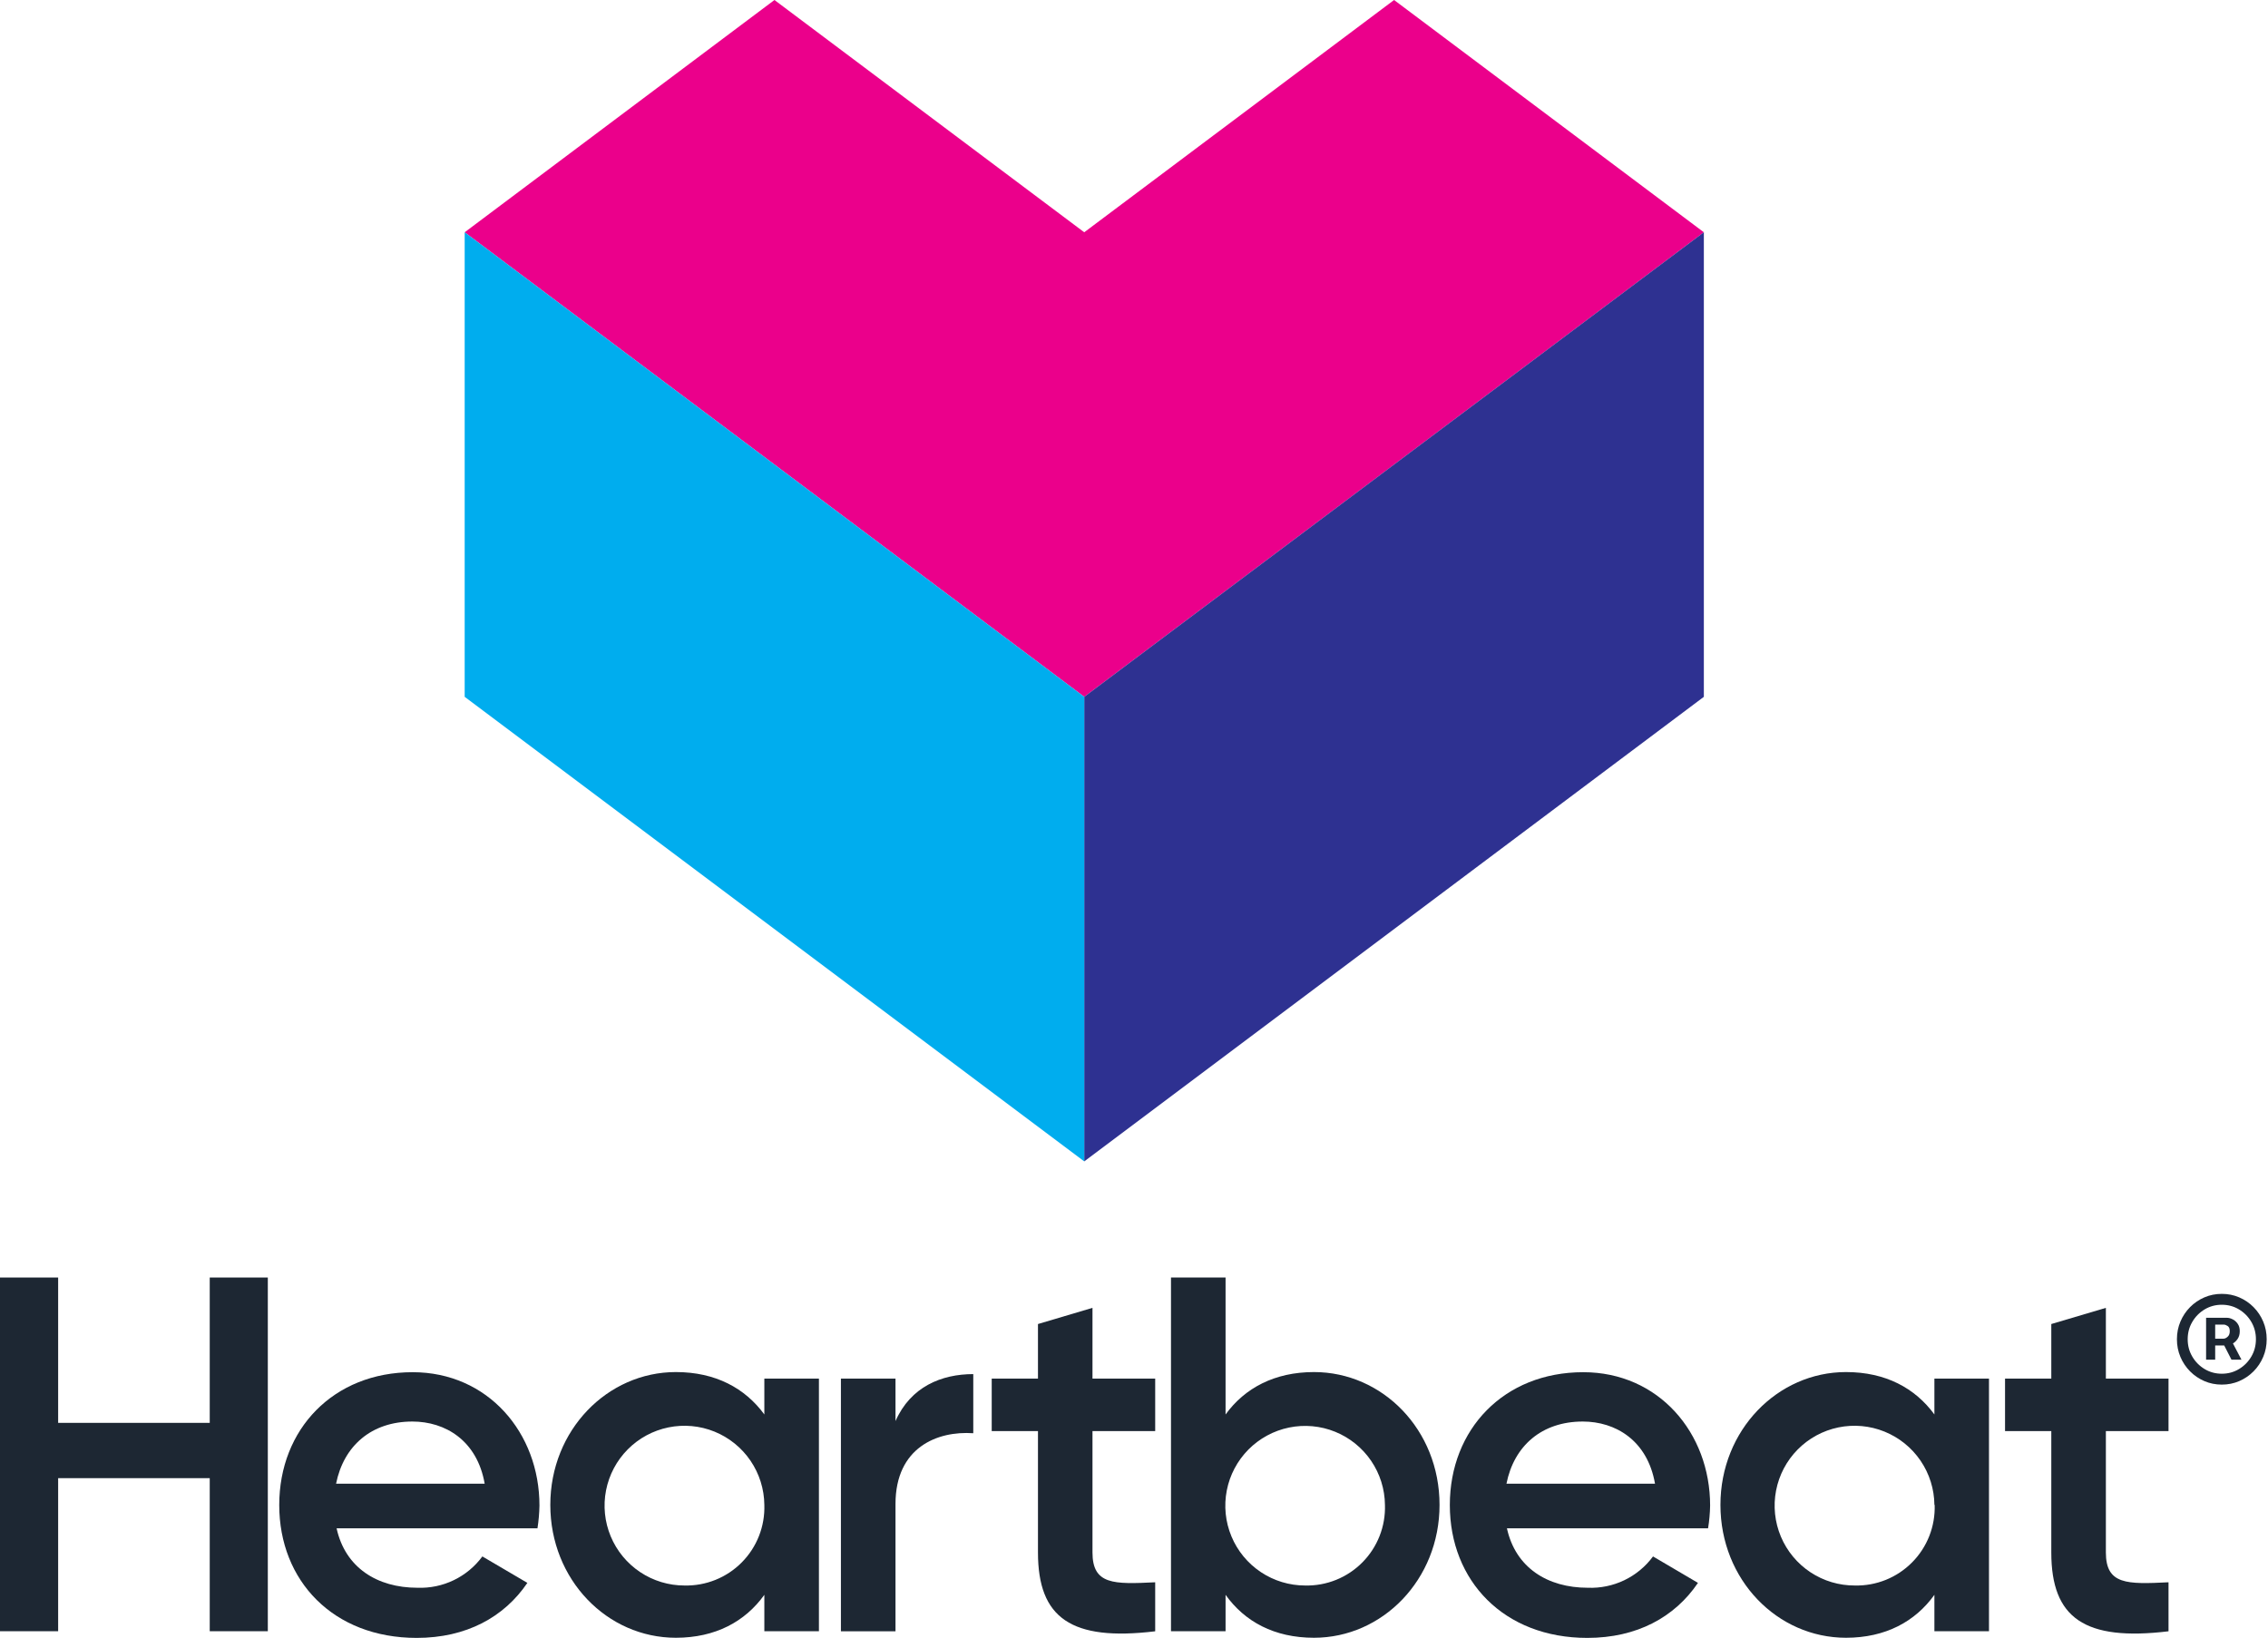
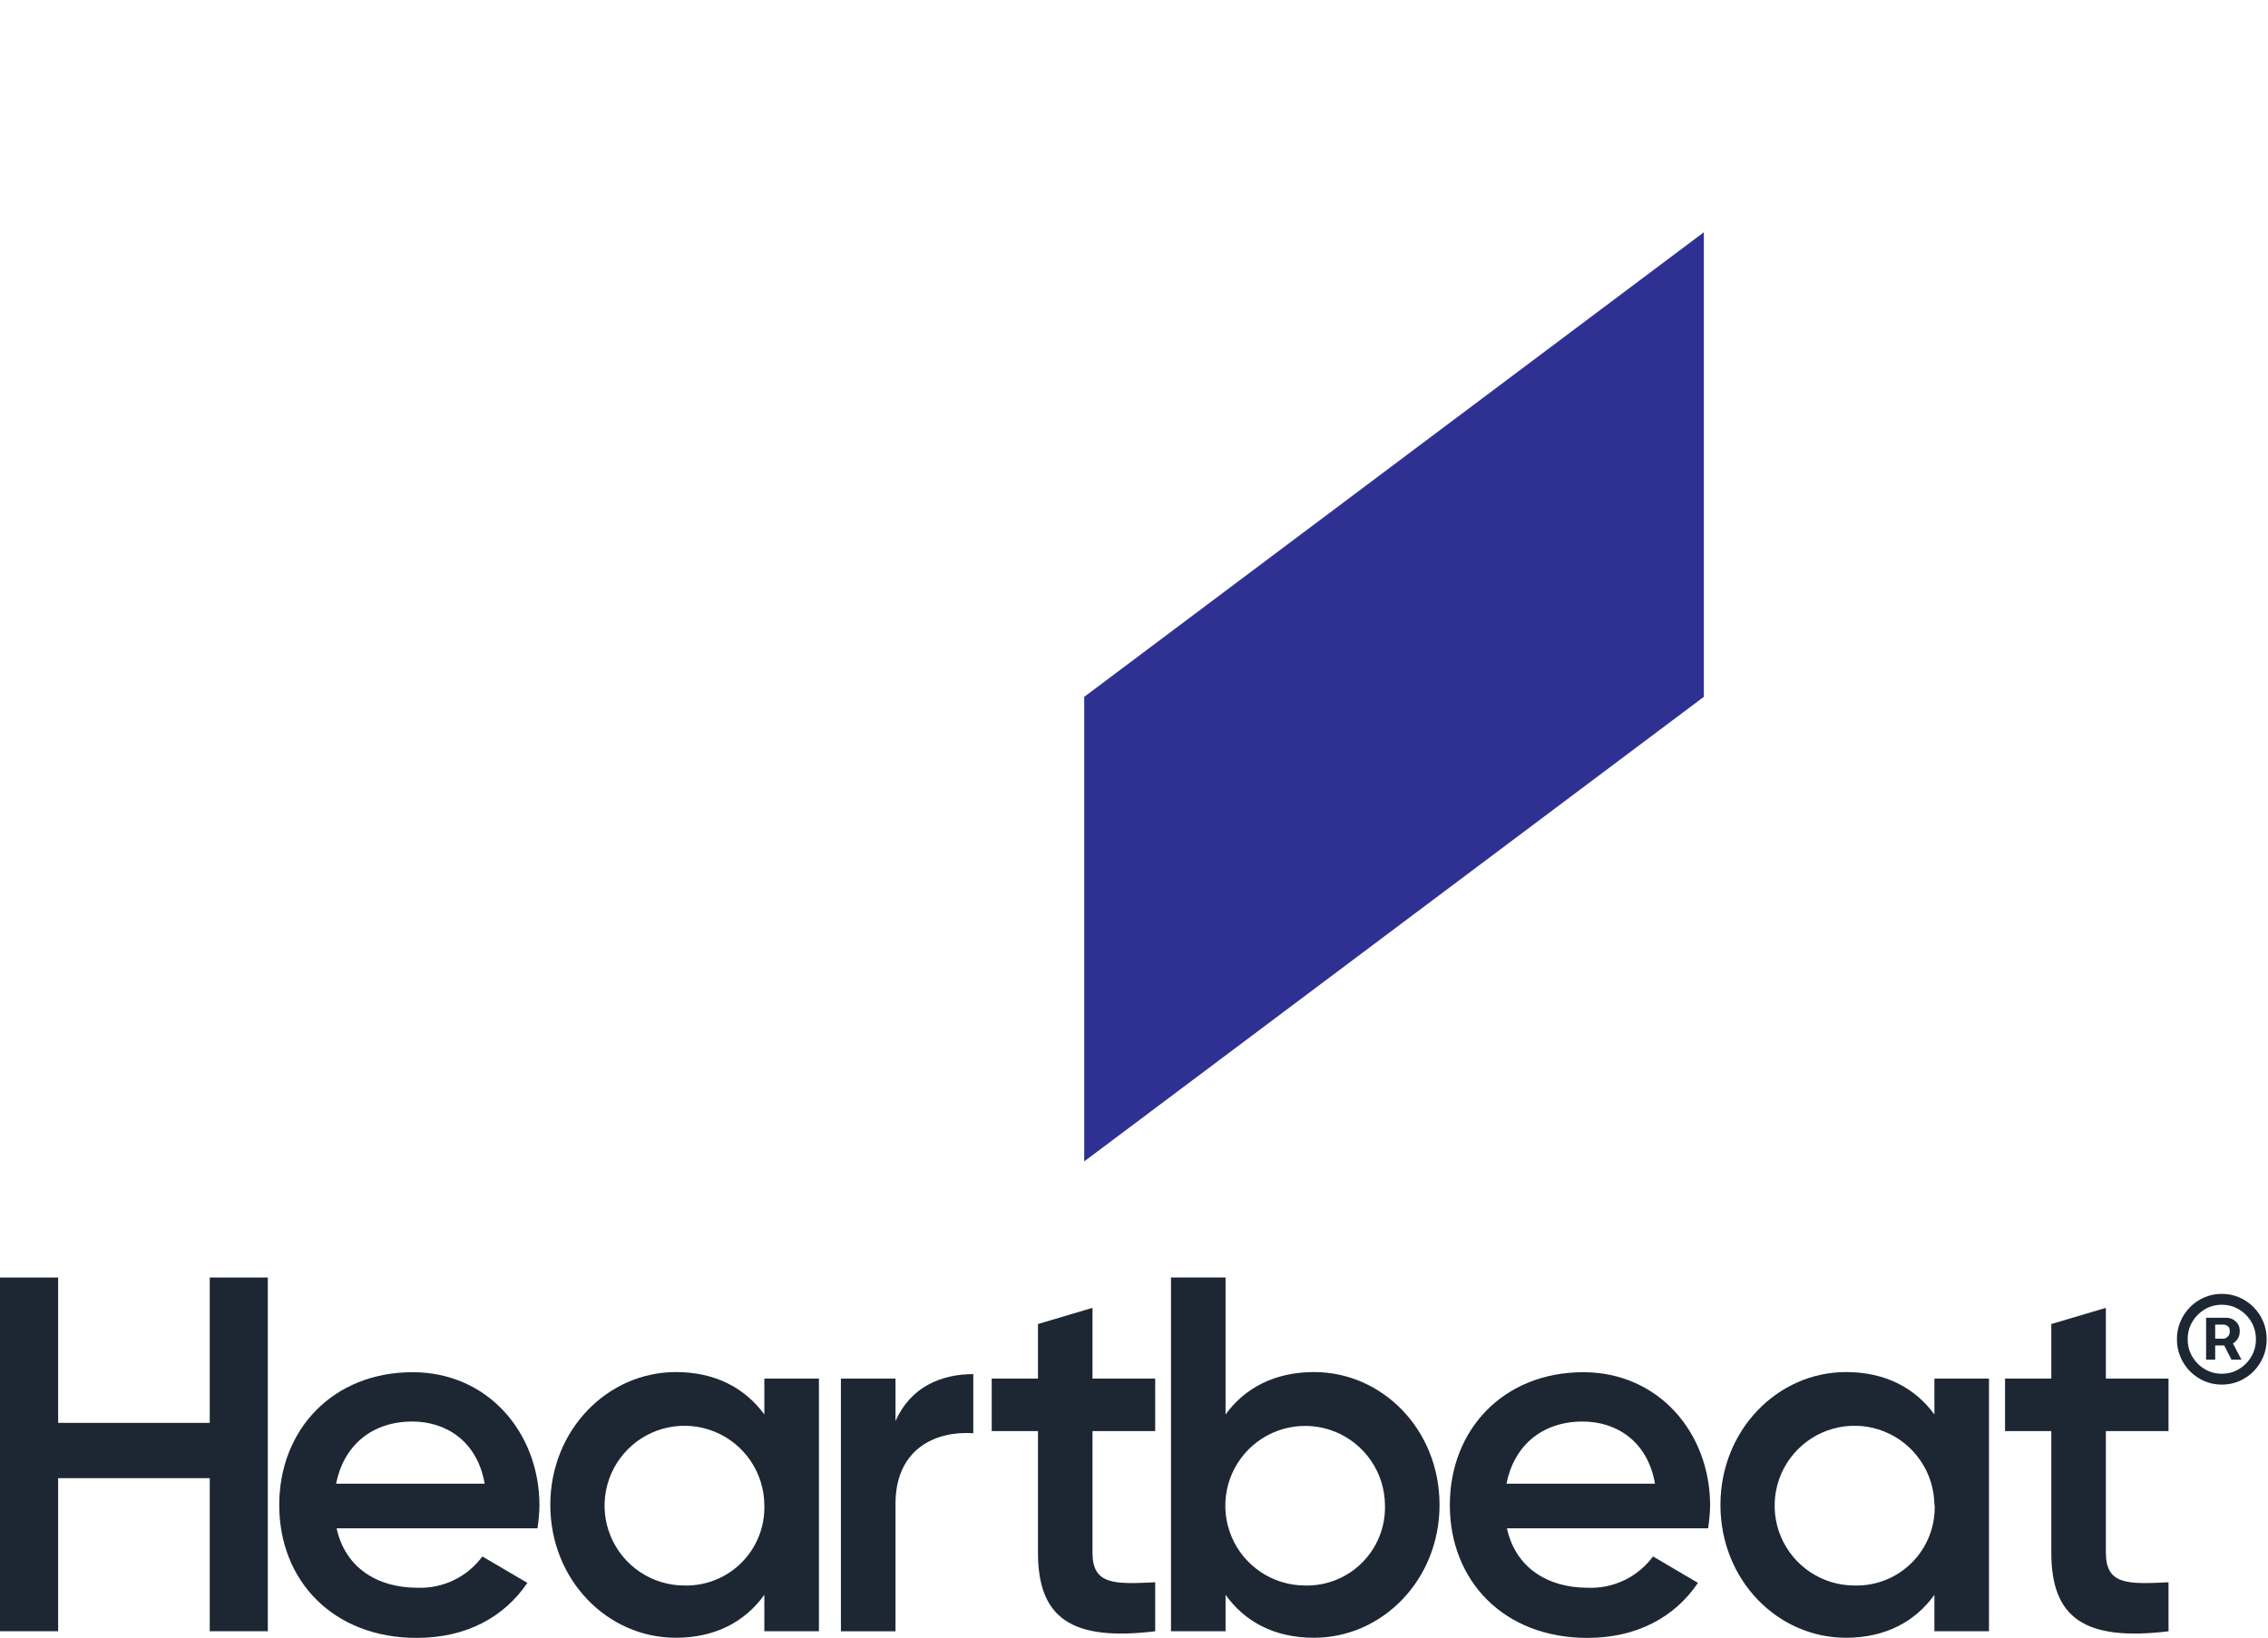
<svg xmlns="http://www.w3.org/2000/svg" width="1664" height="1202" viewBox="0 0 1664 1202" fill="none">
  <path d="M196.495 937.534V1197.1H153.88V1084.77H42.664V1197.1H0V937.534H42.664V1044.19H153.88V937.534H196.495Z" fill="#1D2733" />
  <path d="M306.297 1165.2C315.505 1165.54 324.656 1163.63 332.954 1159.62C341.251 1155.62 348.444 1149.64 353.906 1142.22L386.922 1161.62C369.856 1186.83 342.028 1202 305.716 1202C244.532 1202 204.874 1160.11 204.874 1104.5C204.874 1048.9 244.532 1007.01 302.758 1007.01C357.979 1007.01 395.794 1051.47 395.794 1104.89C395.685 1110.48 395.2 1116.05 394.34 1121.57H246.956C253.259 1150.37 276.627 1165.2 306.297 1165.2ZM355.603 1088.84C350.028 1056.94 326.514 1043.22 302.564 1043.22C272.554 1043.22 252.144 1061.02 246.568 1088.84H355.603Z" fill="#1D2733" />
  <path d="M600.833 1011.71V1197.1H560.788V1170.39C546.68 1190.07 524.814 1201.9 495.871 1201.9C445.45 1201.9 403.756 1159.29 403.756 1104.4C403.756 1049.52 445.644 1006.91 495.871 1006.91C524.96 1006.91 546.68 1018.74 560.788 1038.03V1011.71H600.833ZM560.788 1104.4C560.682 1092.84 557.155 1081.56 550.651 1071.99C544.147 1062.42 534.956 1054.99 524.237 1050.63C513.518 1046.28 501.75 1045.19 490.415 1047.52C479.081 1049.84 468.686 1055.46 460.542 1063.68C452.398 1071.9 446.869 1082.34 444.65 1093.7C442.431 1105.05 443.623 1116.81 448.074 1127.49C452.526 1138.17 460.038 1147.29 469.666 1153.71C479.293 1160.13 490.604 1163.55 502.174 1163.55C509.966 1163.73 517.714 1162.32 524.943 1159.41C532.172 1156.5 538.73 1152.14 544.217 1146.6C549.703 1141.06 554.003 1134.47 556.852 1127.21C559.701 1119.96 561.04 1112.2 560.788 1104.4Z" fill="#1D2733" />
  <path d="M714.078 1008.41V1051.8C687.753 1049.96 657.016 1062.18 657.016 1103.73V1197.15H616.97V1011.71H657.016V1042.88C668.118 1017.67 690.759 1008.41 714.078 1008.41Z" fill="#1D2733" />
  <path d="M801.542 1050.25V1139.31C801.542 1163.02 817.153 1162.68 847.551 1161.18V1197.15C785.979 1204.57 761.545 1187.46 761.545 1139.31V1050.25H727.608V1011.71H761.545V971.665L801.542 959.787V1011.71H847.551V1050.25H801.542Z" fill="#1D2733" />
  <path d="M1056.17 1104.41C1056.17 1159.29 1014.28 1201.9 964.051 1201.9C934.963 1201.9 913.243 1190.07 899.183 1170.39V1197.1H859.138V937.534H899.183V1038.04C913.243 1018.64 935.157 1006.91 964.051 1006.91C1014.28 1006.91 1056.17 1049.19 1056.17 1104.41ZM1016.12 1104.41C1016.01 1092.85 1012.47 1081.58 1005.97 1072.03C999.464 1062.48 990.278 1055.06 979.567 1050.72C968.856 1046.37 957.099 1045.3 945.777 1047.62C934.455 1049.95 924.074 1055.57 915.942 1063.78C907.809 1072 902.289 1082.43 900.076 1093.78C897.863 1105.12 899.056 1116.87 903.505 1127.53C907.955 1138.2 915.461 1147.31 925.079 1153.72C934.697 1160.13 945.997 1163.55 957.555 1163.55C965.343 1163.73 973.086 1162.32 980.309 1159.4C987.532 1156.48 994.085 1152.12 999.566 1146.58C1005.05 1141.05 1009.34 1134.45 1012.19 1127.2C1015.04 1119.95 1016.37 1112.19 1016.12 1104.41Z" fill="#1D2733" />
  <path d="M1164.95 1165.2C1174.2 1165.57 1183.4 1163.67 1191.74 1159.67C1200.08 1155.66 1207.31 1149.67 1212.8 1142.22L1245.77 1161.62C1228.71 1186.83 1200.93 1202 1164.56 1202C1103.38 1202 1063.72 1160.11 1063.72 1104.5C1063.72 1048.9 1103.38 1007.01 1161.61 1007.01C1216.88 1007.01 1254.69 1051.47 1254.69 1104.89C1254.59 1110.48 1254.09 1116.05 1253.19 1121.57H1105.61C1111.91 1150.37 1135.28 1165.2 1164.95 1165.2ZM1214.26 1088.84C1208.68 1056.94 1185.17 1043.22 1161.27 1043.22C1131.21 1043.22 1110.8 1061.02 1105.27 1088.84H1214.26Z" fill="#1D2733" />
  <path d="M1459.29 1011.71V1197.1H1419.24V1170.39C1405.14 1190.07 1383.27 1201.9 1354.38 1201.9C1303.96 1201.9 1262.26 1159.29 1262.26 1104.4C1262.26 1049.52 1304.2 1006.91 1354.38 1006.91C1383.47 1006.91 1405.14 1018.74 1419.24 1038.03V1011.71H1459.29ZM1419.24 1104.4C1419.14 1092.83 1415.61 1081.54 1409.09 1071.96C1402.58 1062.39 1393.37 1054.96 1382.64 1050.61C1371.9 1046.26 1360.12 1045.19 1348.78 1047.53C1337.44 1049.88 1327.05 1055.52 1318.91 1063.77C1310.78 1072.01 1305.27 1082.48 1303.08 1093.85C1300.89 1105.22 1302.11 1116.98 1306.6 1127.66C1311.09 1138.33 1318.64 1147.44 1328.3 1153.83C1337.96 1160.22 1349.29 1163.6 1360.87 1163.55C1368.66 1163.73 1376.4 1162.31 1383.63 1159.4C1390.85 1156.48 1397.4 1152.12 1402.88 1146.58C1408.37 1141.05 1412.66 1134.45 1415.51 1127.2C1418.35 1119.95 1419.69 1112.19 1419.44 1104.4H1419.24Z" fill="#1D2733" />
  <path d="M1545.05 1050.25V1139.31C1545.05 1163.02 1560.62 1162.68 1591.01 1161.18V1197.15C1529.44 1204.57 1505.01 1187.46 1505.01 1139.31V1050.25H1471.07V1011.71H1505.01V971.665L1545.05 959.787V1011.71H1591.01V1050.25H1545.05Z" fill="#1D2733" />
-   <path d="M1022.82 0L795.489 170.461L568.209 0L340.928 170.461L568.209 340.921L795.489 511.382L1022.82 340.921L1250.1 170.461L1022.82 0Z" fill="#EB008B" />
  <path d="M1250.09 511.38L795.484 852.301V511.38L1250.09 170.459V511.38Z" fill="#2E3191" />
-   <path d="M340.928 511.38L795.489 852.301V511.38L340.928 170.459V511.38Z" fill="#00ADEE" />
  <path d="M1618.58 997.805V967.088H1633.98C1635.21 967.088 1636.56 967.449 1638.01 968.17C1639.47 968.864 1640.7 969.946 1641.72 971.417C1642.76 972.86 1643.28 974.691 1643.28 976.911C1643.28 979.159 1642.75 981.073 1641.67 982.655C1640.6 984.209 1639.3 985.388 1637.76 986.193C1636.25 986.997 1634.83 987.4 1633.48 987.4H1622.37V982.405H1631.42C1632.33 982.405 1633.3 981.947 1634.35 981.032C1635.42 980.116 1635.95 978.742 1635.95 976.911C1635.95 975.024 1635.42 973.748 1634.35 973.082C1633.3 972.416 1632.39 972.083 1631.59 972.083H1625.25V997.805H1618.58ZM1636.94 983.321L1644.52 997.805H1637.19L1629.78 983.321H1636.94ZM1630.11 1016.12C1625.55 1016.12 1621.28 1015.26 1617.31 1013.54C1613.33 1011.82 1609.83 1009.43 1606.81 1006.38C1603.79 1003.33 1601.43 999.789 1599.73 995.766C1598.03 991.742 1597.18 987.427 1597.18 982.821C1597.18 978.215 1598.03 973.9 1599.73 969.877C1601.43 965.854 1603.79 962.316 1606.81 959.263C1609.83 956.211 1613.33 953.825 1617.31 952.104C1621.28 950.384 1625.55 949.524 1630.11 949.524C1634.66 949.524 1638.93 950.384 1642.91 952.104C1646.89 953.825 1650.39 956.211 1653.41 959.263C1656.43 962.316 1658.79 965.854 1660.49 969.877C1662.19 973.9 1663.04 978.215 1663.04 982.821C1663.04 987.427 1662.19 991.742 1660.49 995.766C1658.79 999.789 1656.43 1003.33 1653.41 1006.38C1650.39 1009.43 1646.89 1011.82 1642.91 1013.54C1638.93 1015.26 1634.66 1016.12 1630.11 1016.12ZM1630.11 1008.13C1634.72 1008.13 1638.92 1006.99 1642.7 1004.71C1646.49 1002.44 1649.51 999.387 1651.76 995.558C1654.01 991.728 1655.14 987.483 1655.14 982.821C1655.14 978.16 1654.01 973.914 1651.76 970.085C1649.51 966.256 1646.49 963.204 1642.7 960.928C1638.92 958.653 1634.72 957.515 1630.11 957.515C1625.5 957.515 1621.3 958.653 1617.51 960.928C1613.72 963.204 1610.71 966.256 1608.46 970.085C1606.2 973.914 1605.08 978.16 1605.08 982.821C1605.08 987.483 1606.2 991.728 1608.46 995.558C1610.71 999.387 1613.72 1002.44 1617.51 1004.71C1621.3 1006.99 1625.5 1008.13 1630.11 1008.13Z" fill="#1D2733" />
</svg>